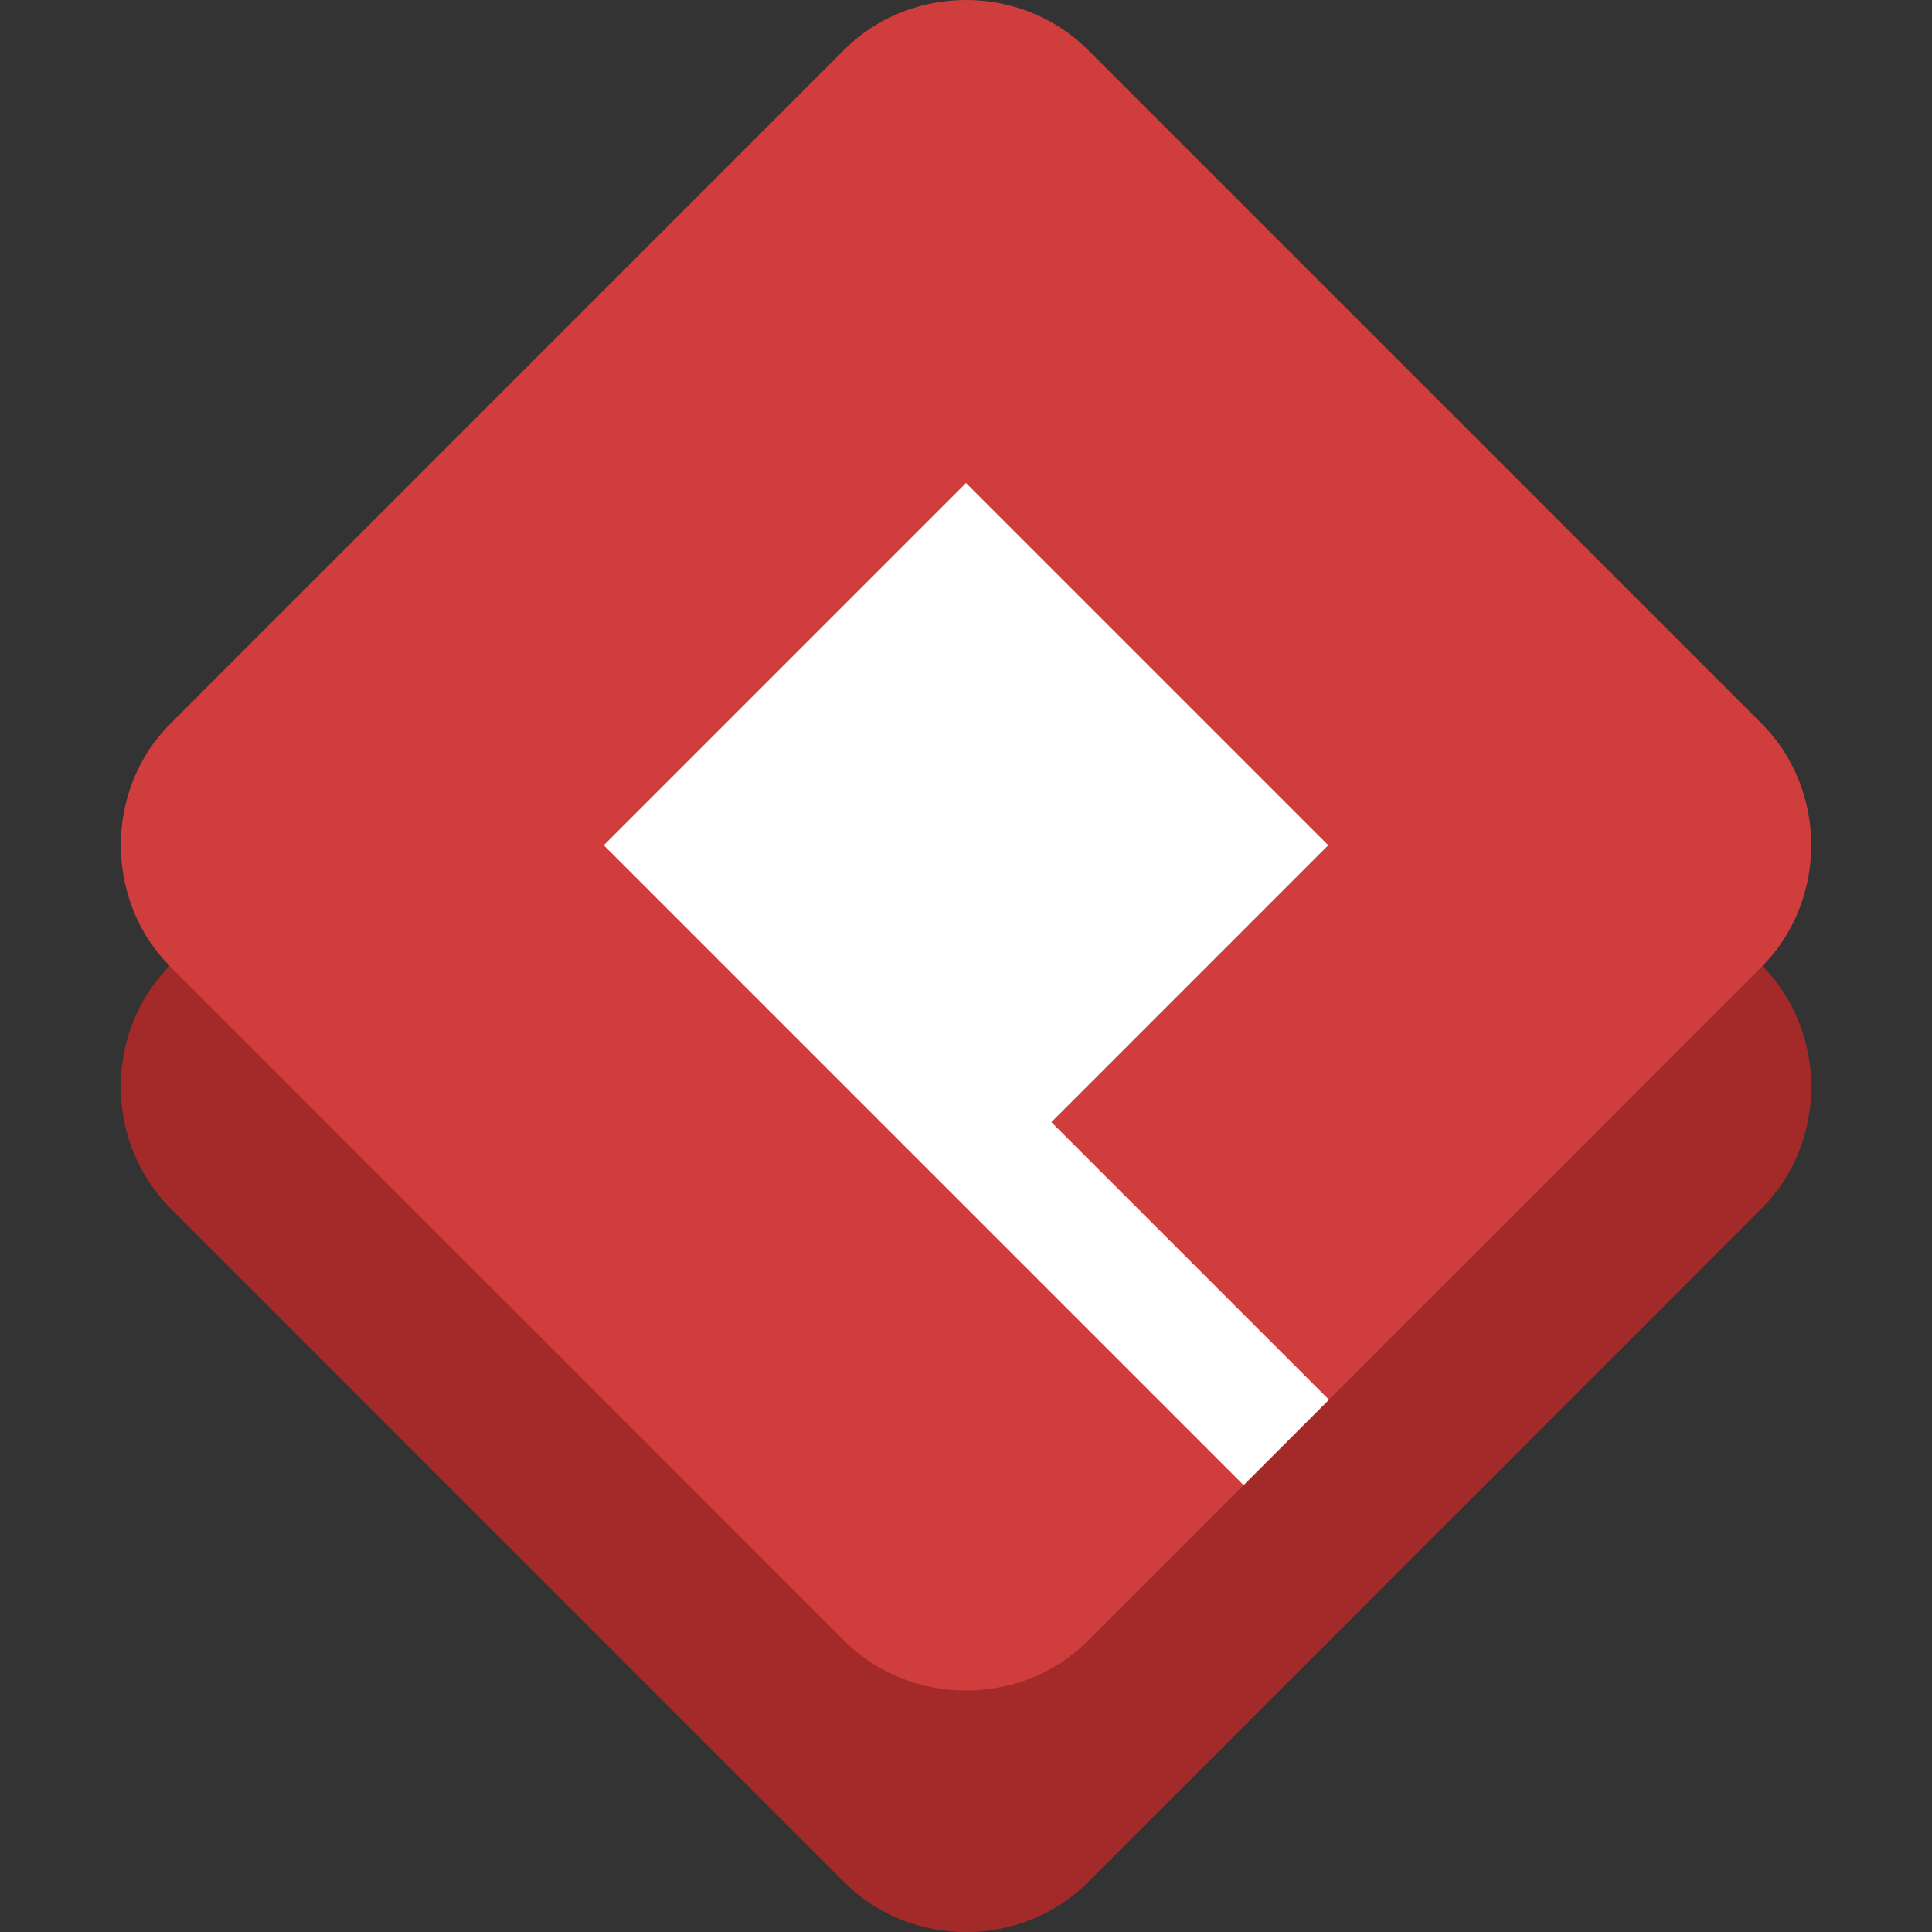
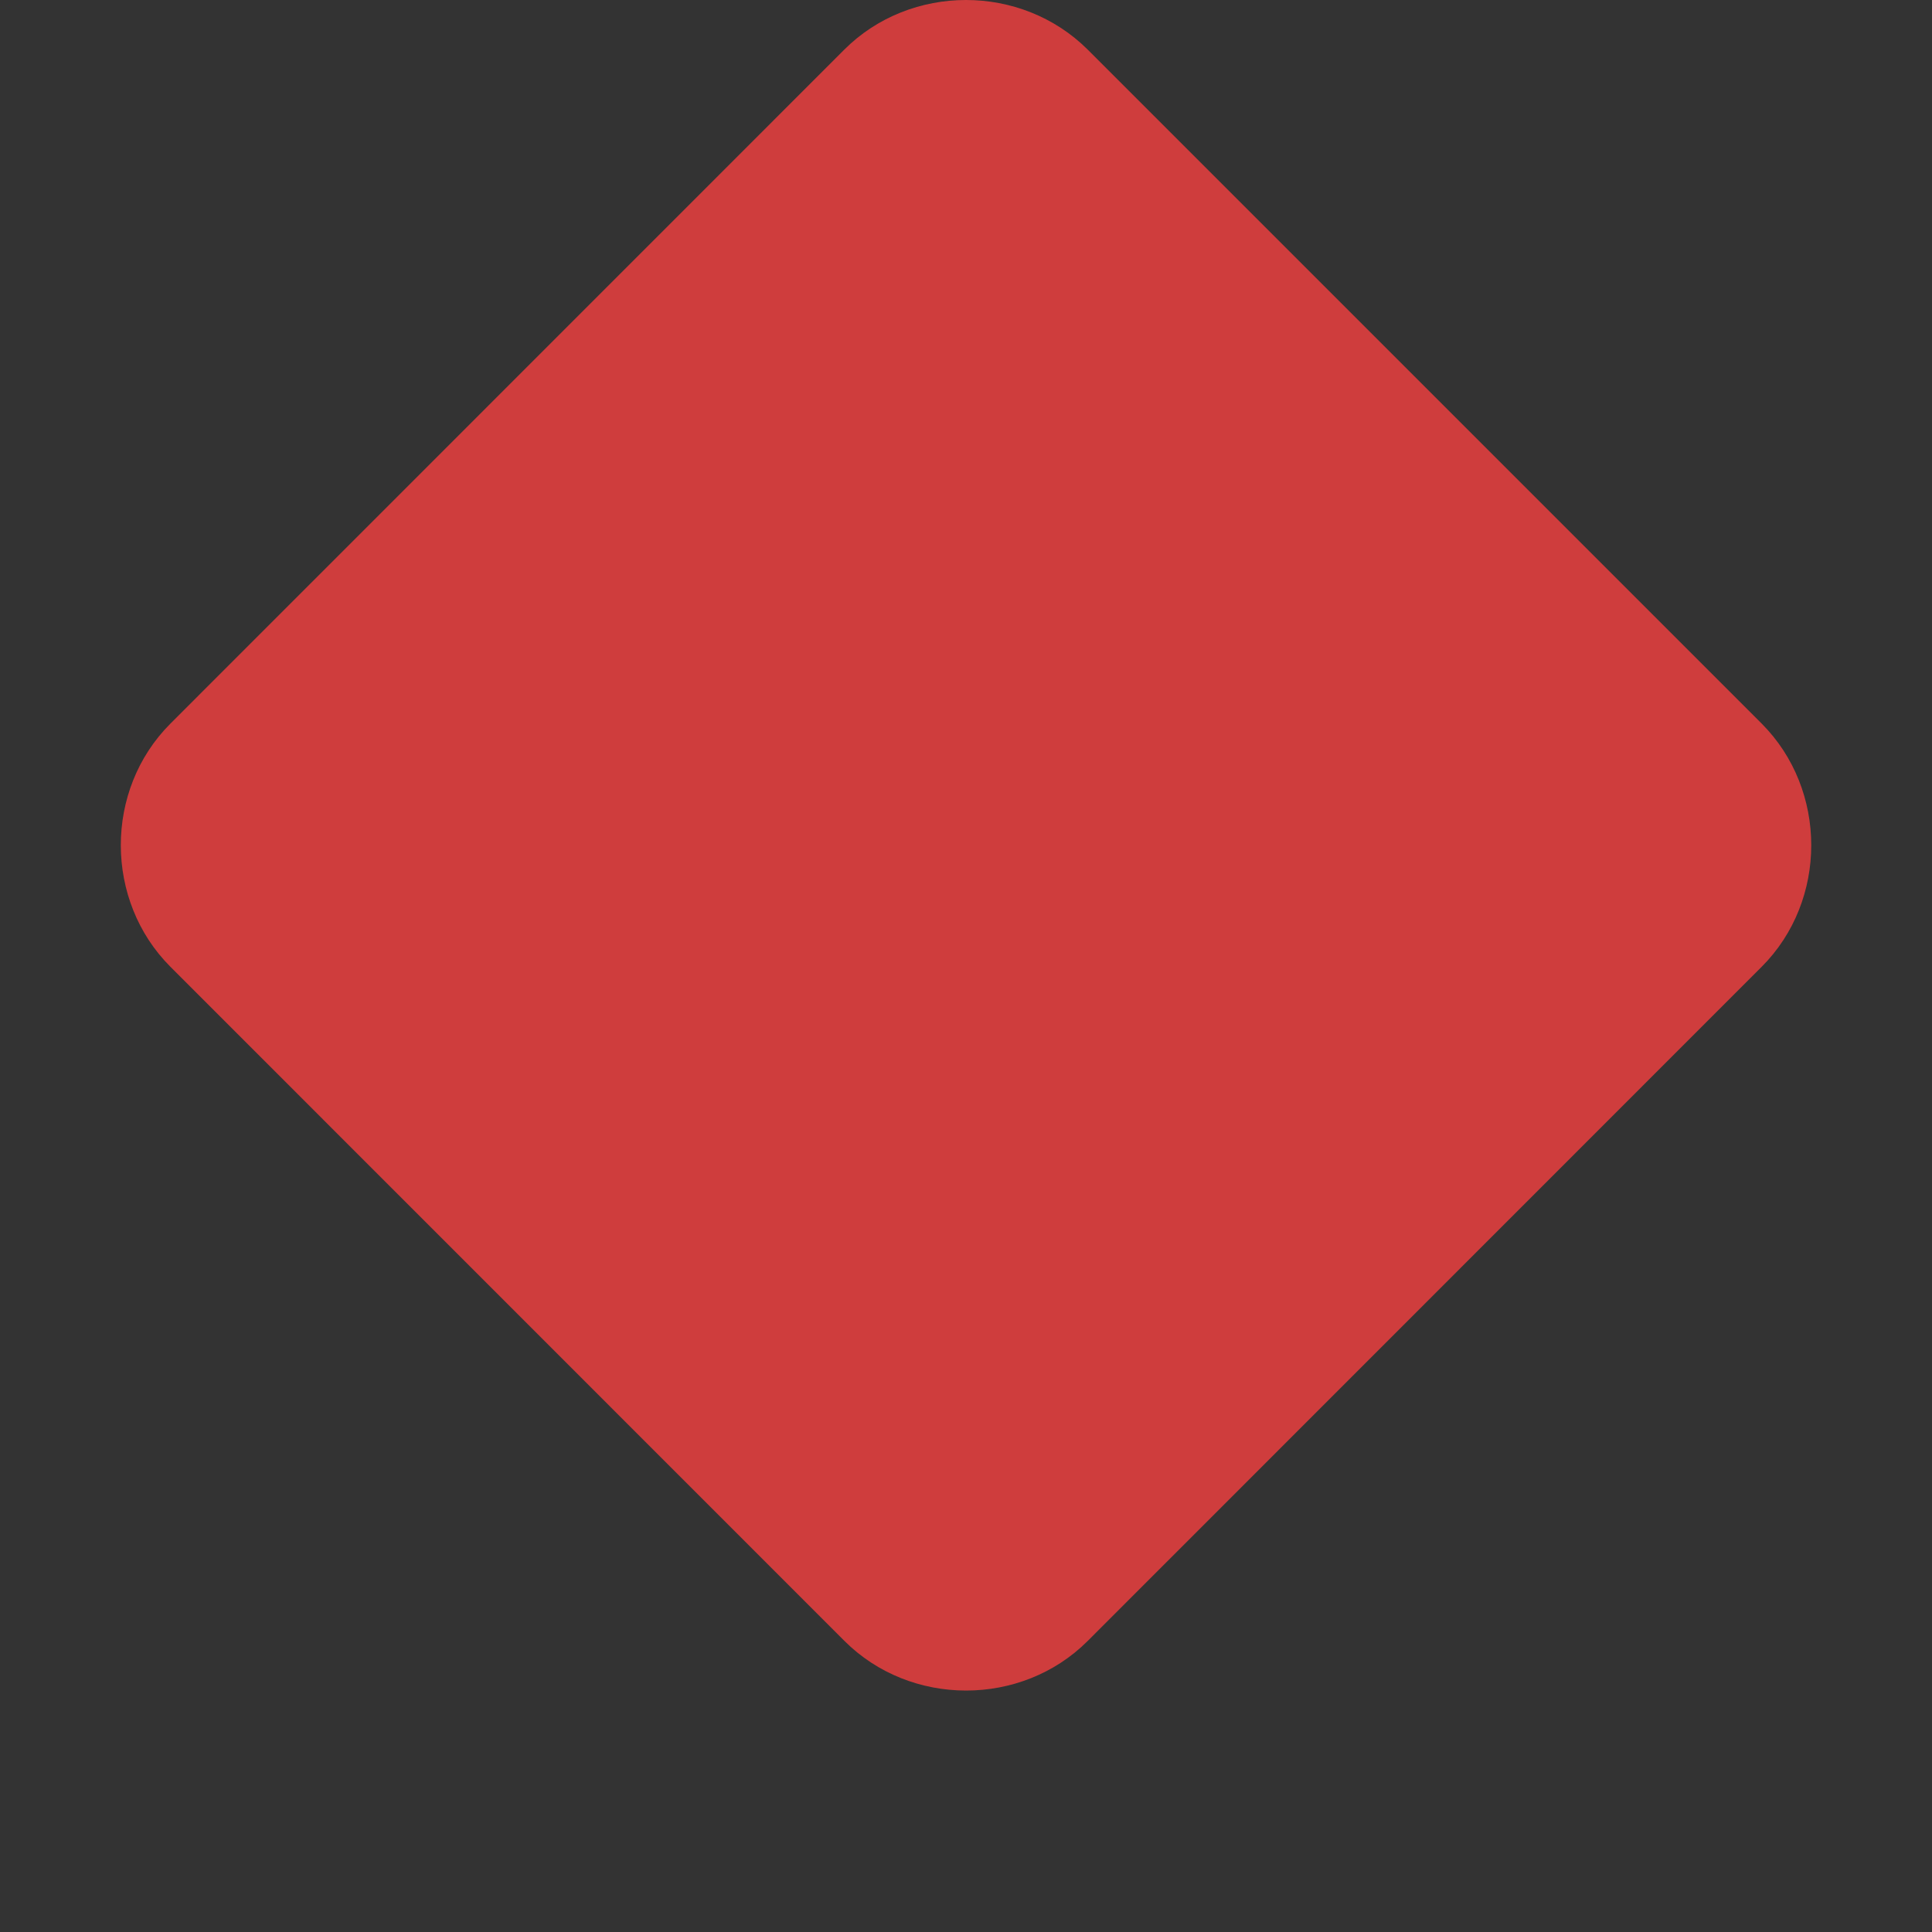
<svg xmlns="http://www.w3.org/2000/svg" width="16" height="16" version="1">
  <rect width="100%" height="100%" fill="#333333" stroke="none" />
-   <path style="fill:#a42a2a" d="m 8,2 c -0.367,0 -0.734,0.137 -1.008,0.411 L 1.411,7.993 C 0.863,8.541 0.863,9.458 1.412,10.007 l 5.581,5.582 c 0.548,0.548 1.466,0.549 2.015,7.78e-4 l 5.581,-5.582 c 0.548,-0.548 0.548,-1.466 0,-2.015 L 9.008,2.411 C 8.733,2.137 8.366,2 8,2 Z" />
  <path style="fill:#cf3d3d" d="M 8,-3.207454e-8 C 7.633,-3.207454e-8 7.266,0.137 6.992,0.411 L 1.411,5.993 c -0.548,0.548 -0.547,1.466 7.882e-4,2.014 l 5.581,5.582 c 0.548,0.548 1.466,0.549 2.015,7.78e-4 L 14.589,8.007 c 0.548,-0.548 0.548,-1.466 0,-2.015 L 9.008,0.411 C 8.733,0.137 8.366,-3.207454e-8 8,-3.207454e-8 Z" />
-   <path style="fill:#ffffff" d="M 8 4 L 5 7 L 7.131 9.131 L 8 10 L 10.299 12.299 L 11.006 11.592 L 8.707 9.293 L 11 7 L 8 4 z" />
</svg>